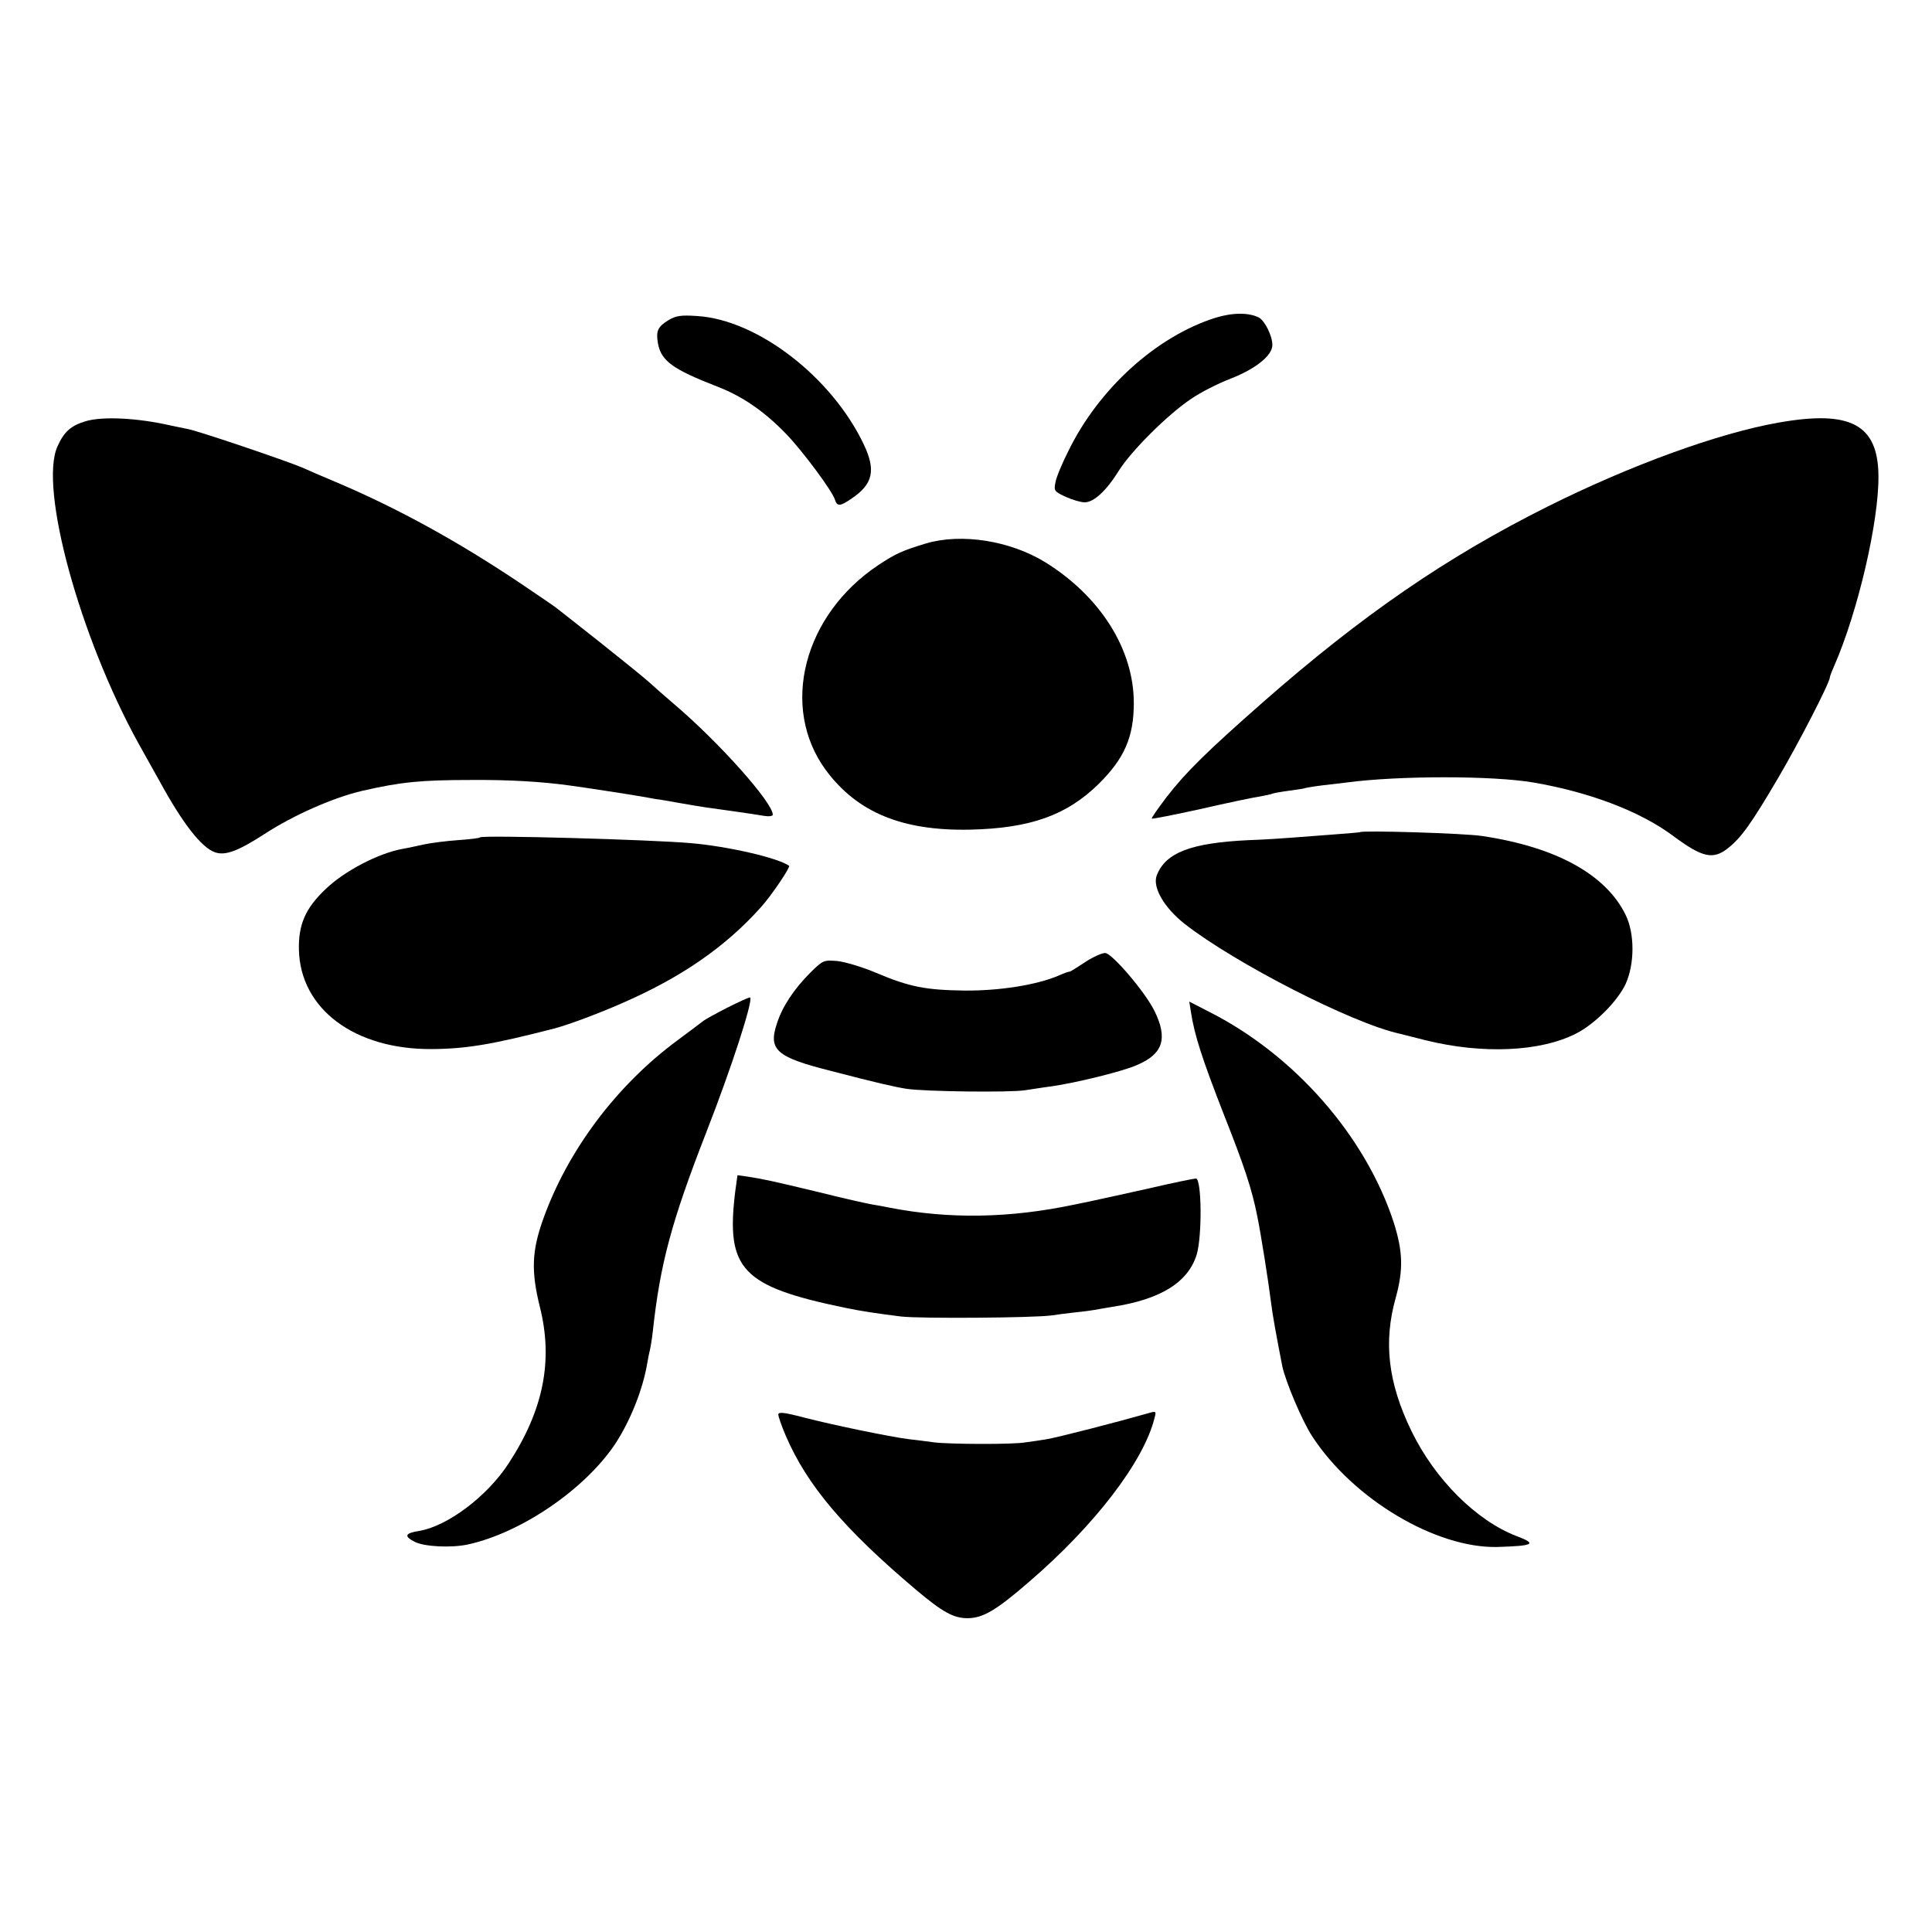
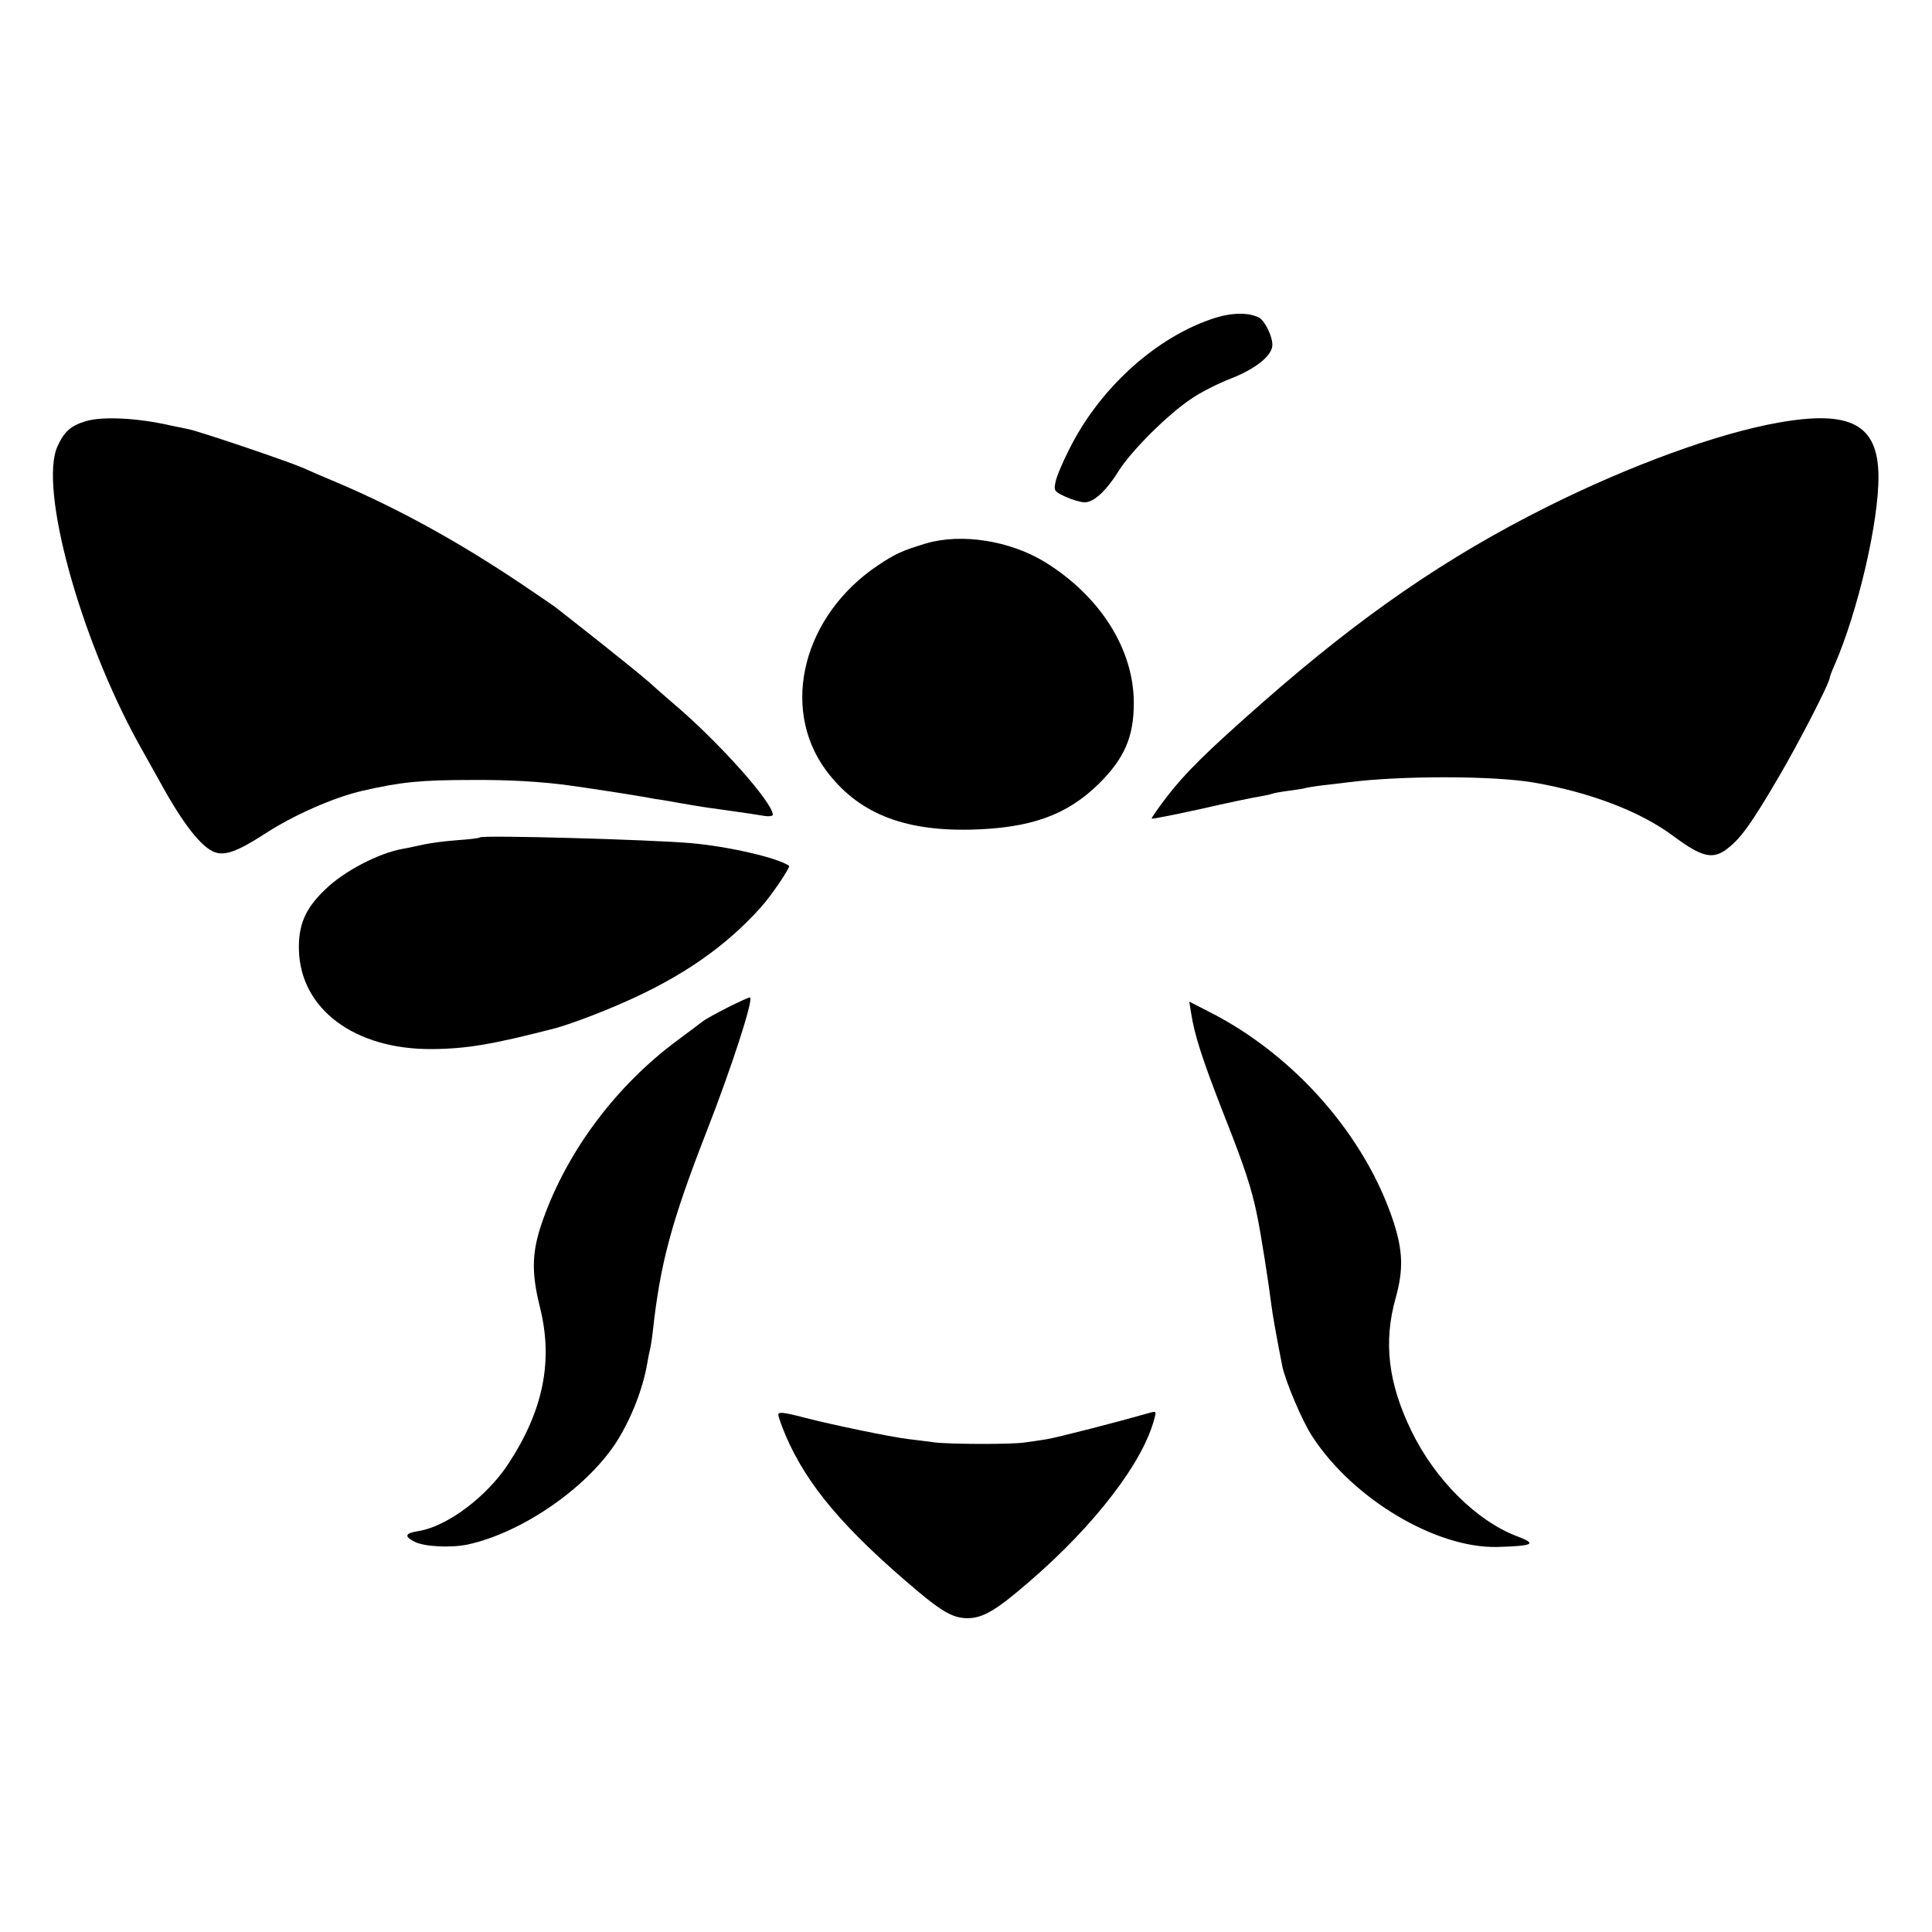
<svg xmlns="http://www.w3.org/2000/svg" version="1.0" width="700pt" height="700pt" viewBox="0 0 700 700" preserveAspectRatio="xMidYMid meet">
  <g transform="translate(0,700) scale(0.1,-0.1)" fill="#000000" stroke="none">
    <path d="M4405 5849 c-214 -67 -424 -257 -534 -483 -23 -45 -44 -96 -47 -114 -6 -30 -4 -33 37 -52 24 -11 55 -20 69 -20 33 0 78 41 124 115 46 73 179 205 262 260 33 23 98 56 145 74 89 35 149 83 149 121 0 33 -27 87 -48 99 -36 19 -95 19 -157 0z" />
-     <path d="M2422 5840 c-39 -24 -46 -39 -38 -85 12 -63 54 -93 213 -155 92 -35 172 -90 252 -173 58 -60 166 -205 176 -237 8 -26 19 -25 61 4 77 52 88 102 44 195 -116 245 -386 453 -605 466 -58 4 -76 1 -103 -15z" />
    <path d="M311 5474 c-54 -16 -79 -38 -103 -92 -67 -150 81 -690 294 -1076 22 -39 56 -100 76 -136 84 -154 152 -241 201 -258 37 -13 83 4 179 66 104 68 251 133 356 157 140 32 212 39 396 39 134 1 254 -6 354 -20 46 -6 215 -32 261 -40 17 -3 39 -7 50 -9 11 -1 52 -8 90 -15 92 -16 97 -16 190 -29 44 -6 95 -14 113 -17 17 -3 32 -1 32 4 0 44 -195 263 -359 402 -35 30 -76 66 -90 79 -14 13 -93 77 -176 143 -82 65 -155 122 -160 126 -6 5 -65 45 -130 89 -227 152 -442 270 -660 363 -55 23 -113 48 -130 56 -62 26 -369 130 -412 139 -10 2 -38 8 -63 13 -122 28 -248 34 -309 16z" />
    <path d="M6445 5469 c-218 -38 -539 -155 -839 -305 -364 -182 -670 -392 -1031 -709 -200 -176 -279 -253 -349 -344 -31 -41 -55 -75 -53 -77 2 -2 82 14 178 35 96 22 191 42 213 45 21 4 41 8 45 10 3 2 31 7 61 11 30 4 57 8 60 10 3 1 32 6 65 10 33 4 71 8 85 10 189 25 528 25 675 0 205 -35 389 -105 509 -195 104 -77 143 -86 197 -43 47 37 84 88 182 255 73 124 187 345 187 364 0 3 7 22 16 42 86 197 162 524 160 689 -2 185 -101 238 -361 192z" />
    <path d="M3355 5031 c-86 -26 -110 -37 -172 -78 -272 -181 -358 -515 -191 -743 114 -154 277 -221 523 -216 218 5 350 52 466 166 93 92 127 170 127 293 0 194 -121 386 -321 510 -127 78 -303 106 -432 68z" />
-     <path d="M4928 3985 c-2 -1 -48 -5 -103 -9 -55 -4 -120 -9 -145 -11 -25 -2 -95 -7 -156 -9 -209 -10 -301 -45 -333 -128 -16 -43 27 -117 102 -176 182 -142 605 -359 777 -397 8 -2 51 -13 95 -24 206 -51 415 -42 545 24 69 35 151 118 180 180 33 73 33 183 0 250 -71 146 -251 246 -520 286 -64 10 -433 21 -442 14z" />
    <path d="M1739 3966 c-2 -3 -38 -7 -80 -10 -42 -3 -96 -10 -120 -15 -24 -5 -59 -13 -77 -16 -89 -15 -217 -82 -285 -149 -71 -68 -96 -127 -94 -217 5 -215 202 -362 482 -360 127 1 220 17 445 75 52 14 160 54 250 94 210 92 369 202 496 344 37 40 109 147 103 151 -41 29 -219 70 -354 82 -146 13 -757 30 -766 21z" />
-     <path d="M3930 3513 c-30 -20 -55 -35 -55 -34 0 2 -18 -4 -40 -14 -80 -34 -214 -55 -340 -54 -142 2 -199 13 -320 64 -49 21 -113 40 -141 43 -49 4 -52 3 -96 -40 -61 -61 -103 -124 -123 -186 -32 -96 -3 -122 195 -172 165 -43 235 -59 275 -65 66 -10 376 -14 430 -5 28 4 70 11 95 14 85 12 258 54 309 77 95 40 113 96 64 196 -34 69 -152 207 -178 210 -11 1 -45 -14 -75 -34z" />
+     <path d="M3930 3513 z" />
    <path d="M2637 3350 c-43 -22 -83 -44 -90 -50 -6 -5 -48 -36 -92 -69 -221 -163 -399 -400 -488 -651 -40 -113 -43 -186 -11 -315 49 -195 13 -374 -113 -567 -78 -120 -222 -228 -325 -245 -51 -8 -55 -19 -16 -39 34 -18 132 -23 193 -10 192 42 422 198 533 363 55 83 101 198 117 293 3 19 8 42 10 50 2 8 7 37 10 64 27 249 68 400 195 726 91 233 169 474 158 486 -2 2 -39 -15 -81 -36z" />
    <path d="M4315 3333 c13 -84 40 -168 120 -373 74 -187 101 -269 120 -365 13 -62 41 -239 51 -320 4 -34 18 -113 40 -225 12 -56 72 -199 109 -255 148 -227 448 -405 670 -400 133 4 145 11 71 39 -147 56 -297 206 -382 381 -85 175 -102 323 -57 483 28 101 26 168 -7 272 -102 314 -361 609 -671 765 l-70 36 6 -38z" />
-     <path d="M2664 2684 c-35 -284 23 -345 401 -423 59 -12 105 -19 200 -31 71 -8 481 -5 545 4 19 3 58 8 86 11 29 3 60 7 70 9 11 2 39 7 64 11 176 27 275 89 306 190 20 68 18 275 -3 275 -7 0 -85 -16 -171 -36 -86 -19 -166 -37 -177 -39 -11 -3 -51 -11 -90 -19 -236 -50 -456 -54 -675 -11 -14 3 -41 8 -60 11 -19 3 -107 23 -195 45 -171 41 -199 47 -257 56 l-36 5 -8 -58z" />
    <path d="M2820 1875 c0 -8 12 -42 27 -77 77 -179 210 -337 473 -559 95 -80 135 -102 185 -102 56 0 104 28 225 133 237 204 414 435 453 592 7 26 6 26 -25 17 -101 -29 -329 -88 -368 -94 -25 -4 -58 -9 -75 -11 -44 -8 -272 -7 -330 0 -27 4 -70 9 -95 12 -64 8 -268 50 -377 78 -72 19 -93 21 -93 11z" />
  </g>
</svg>